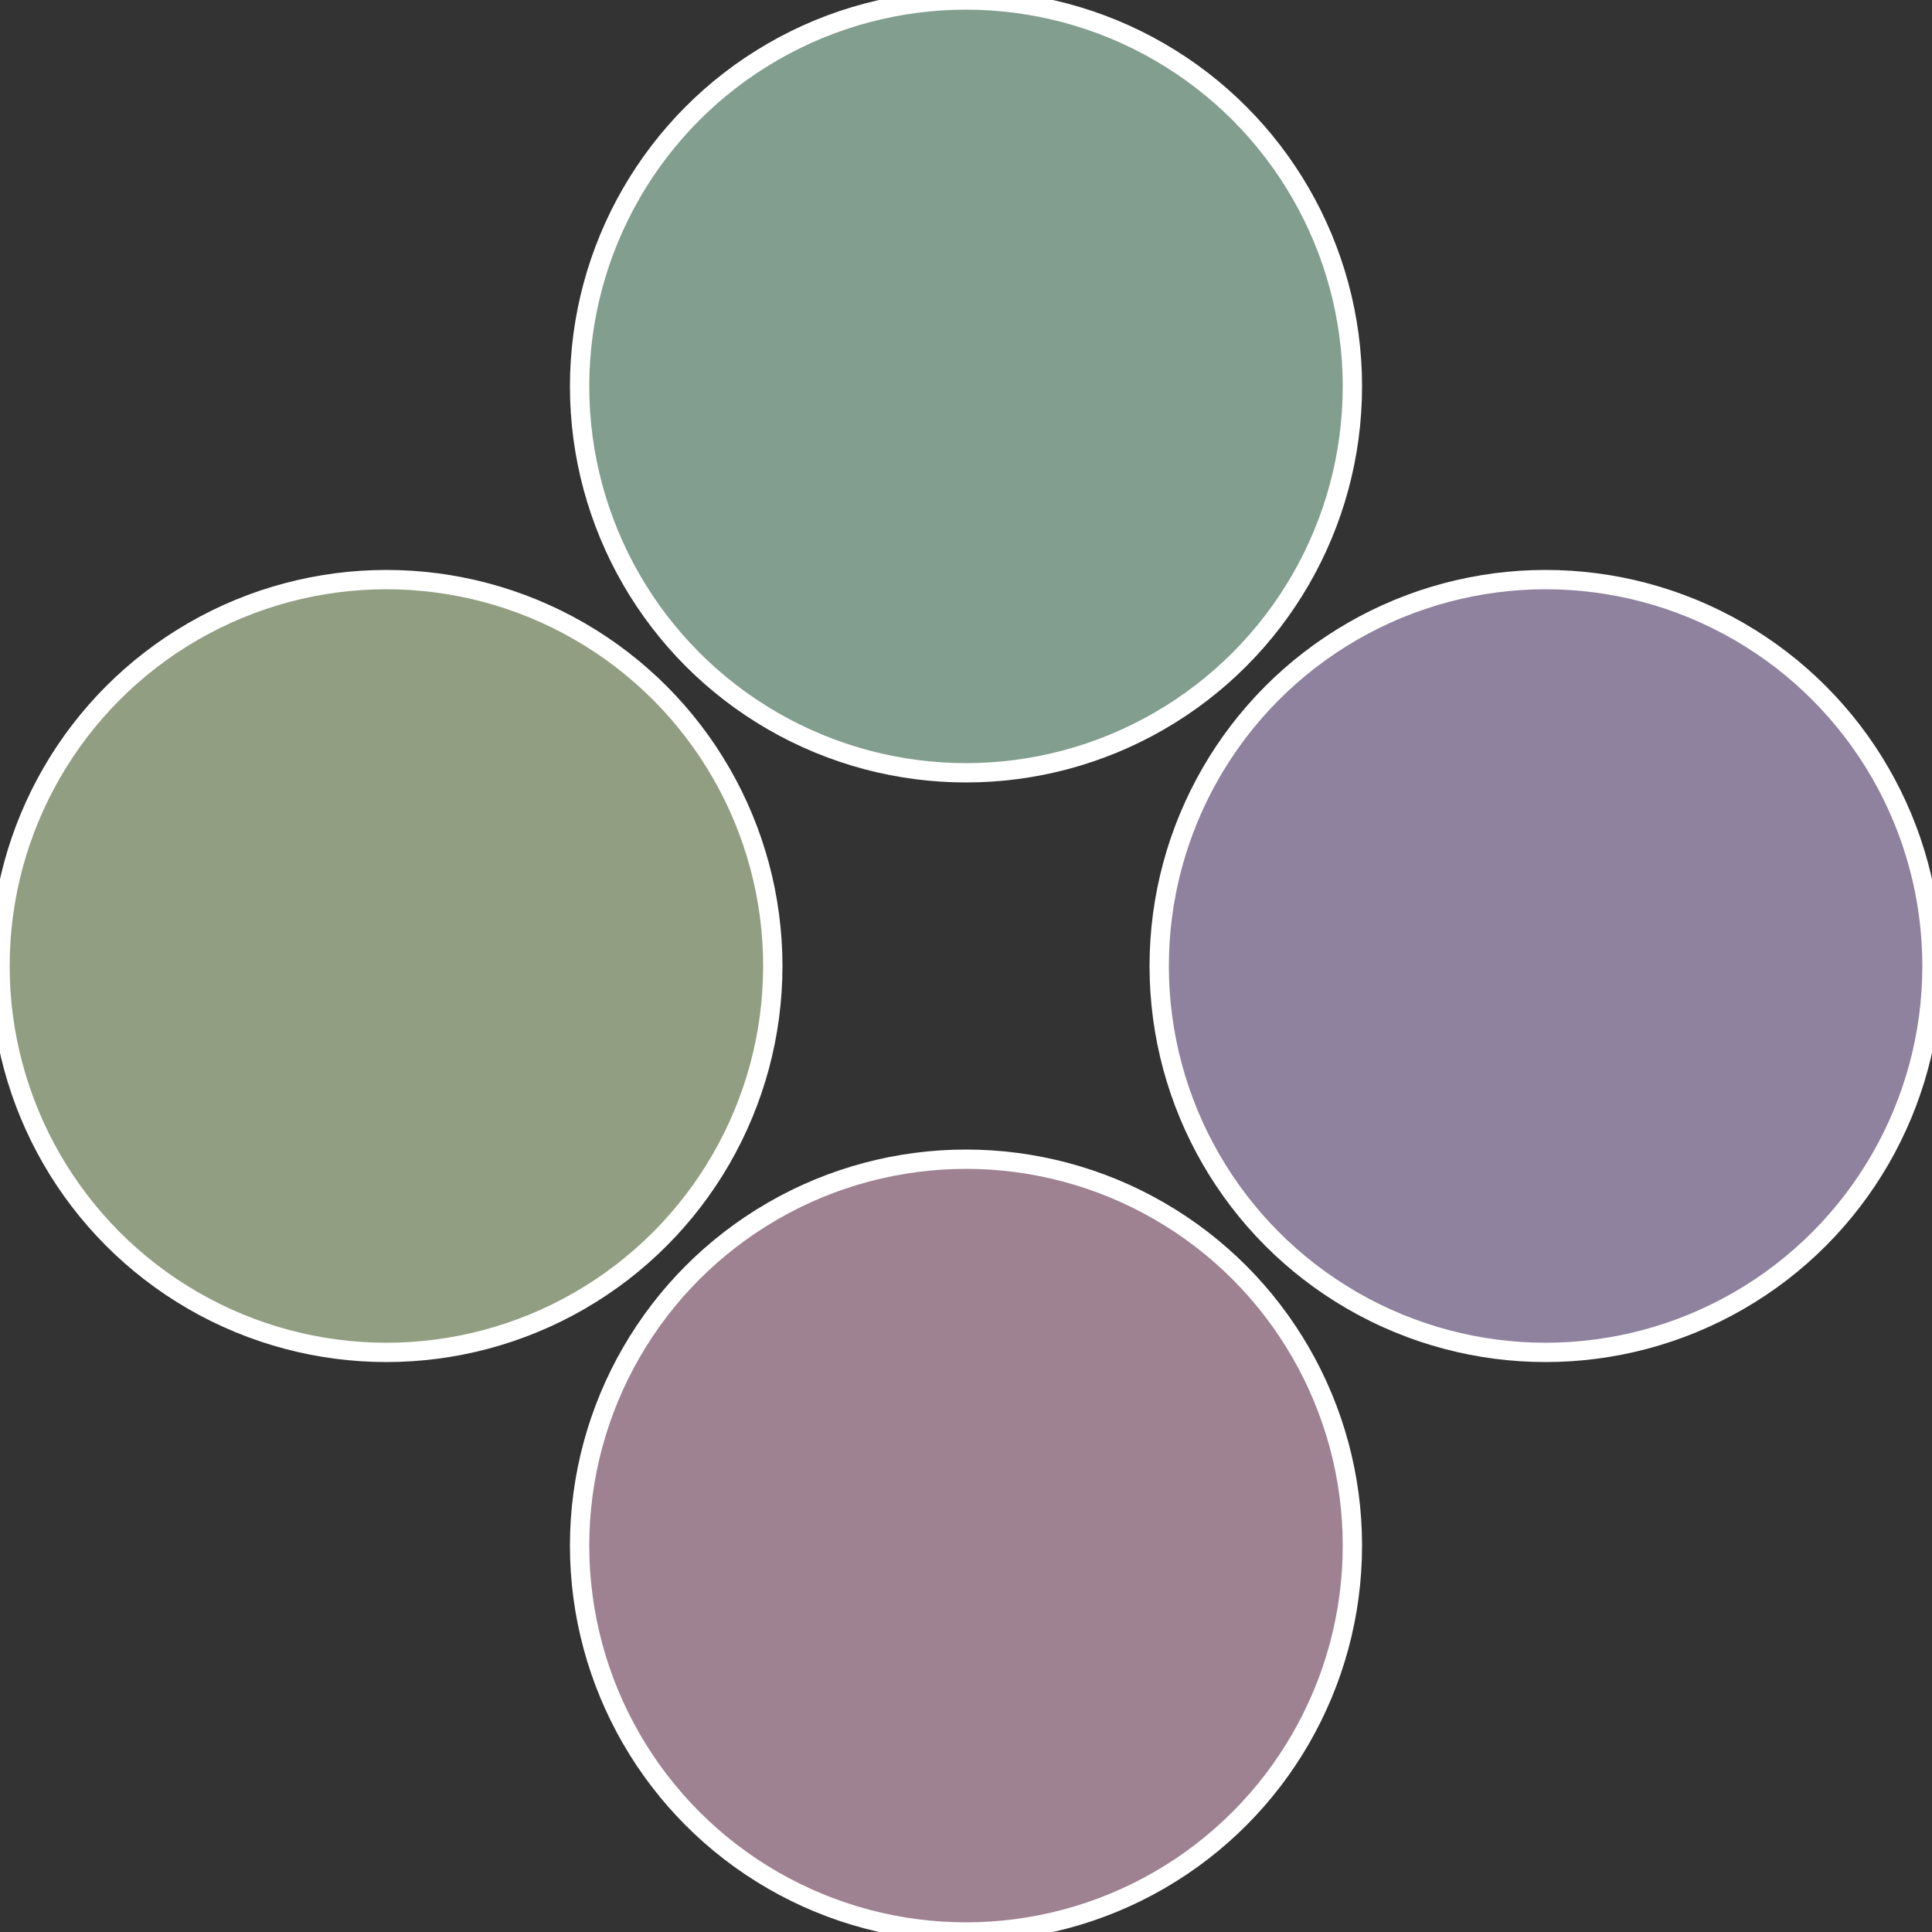
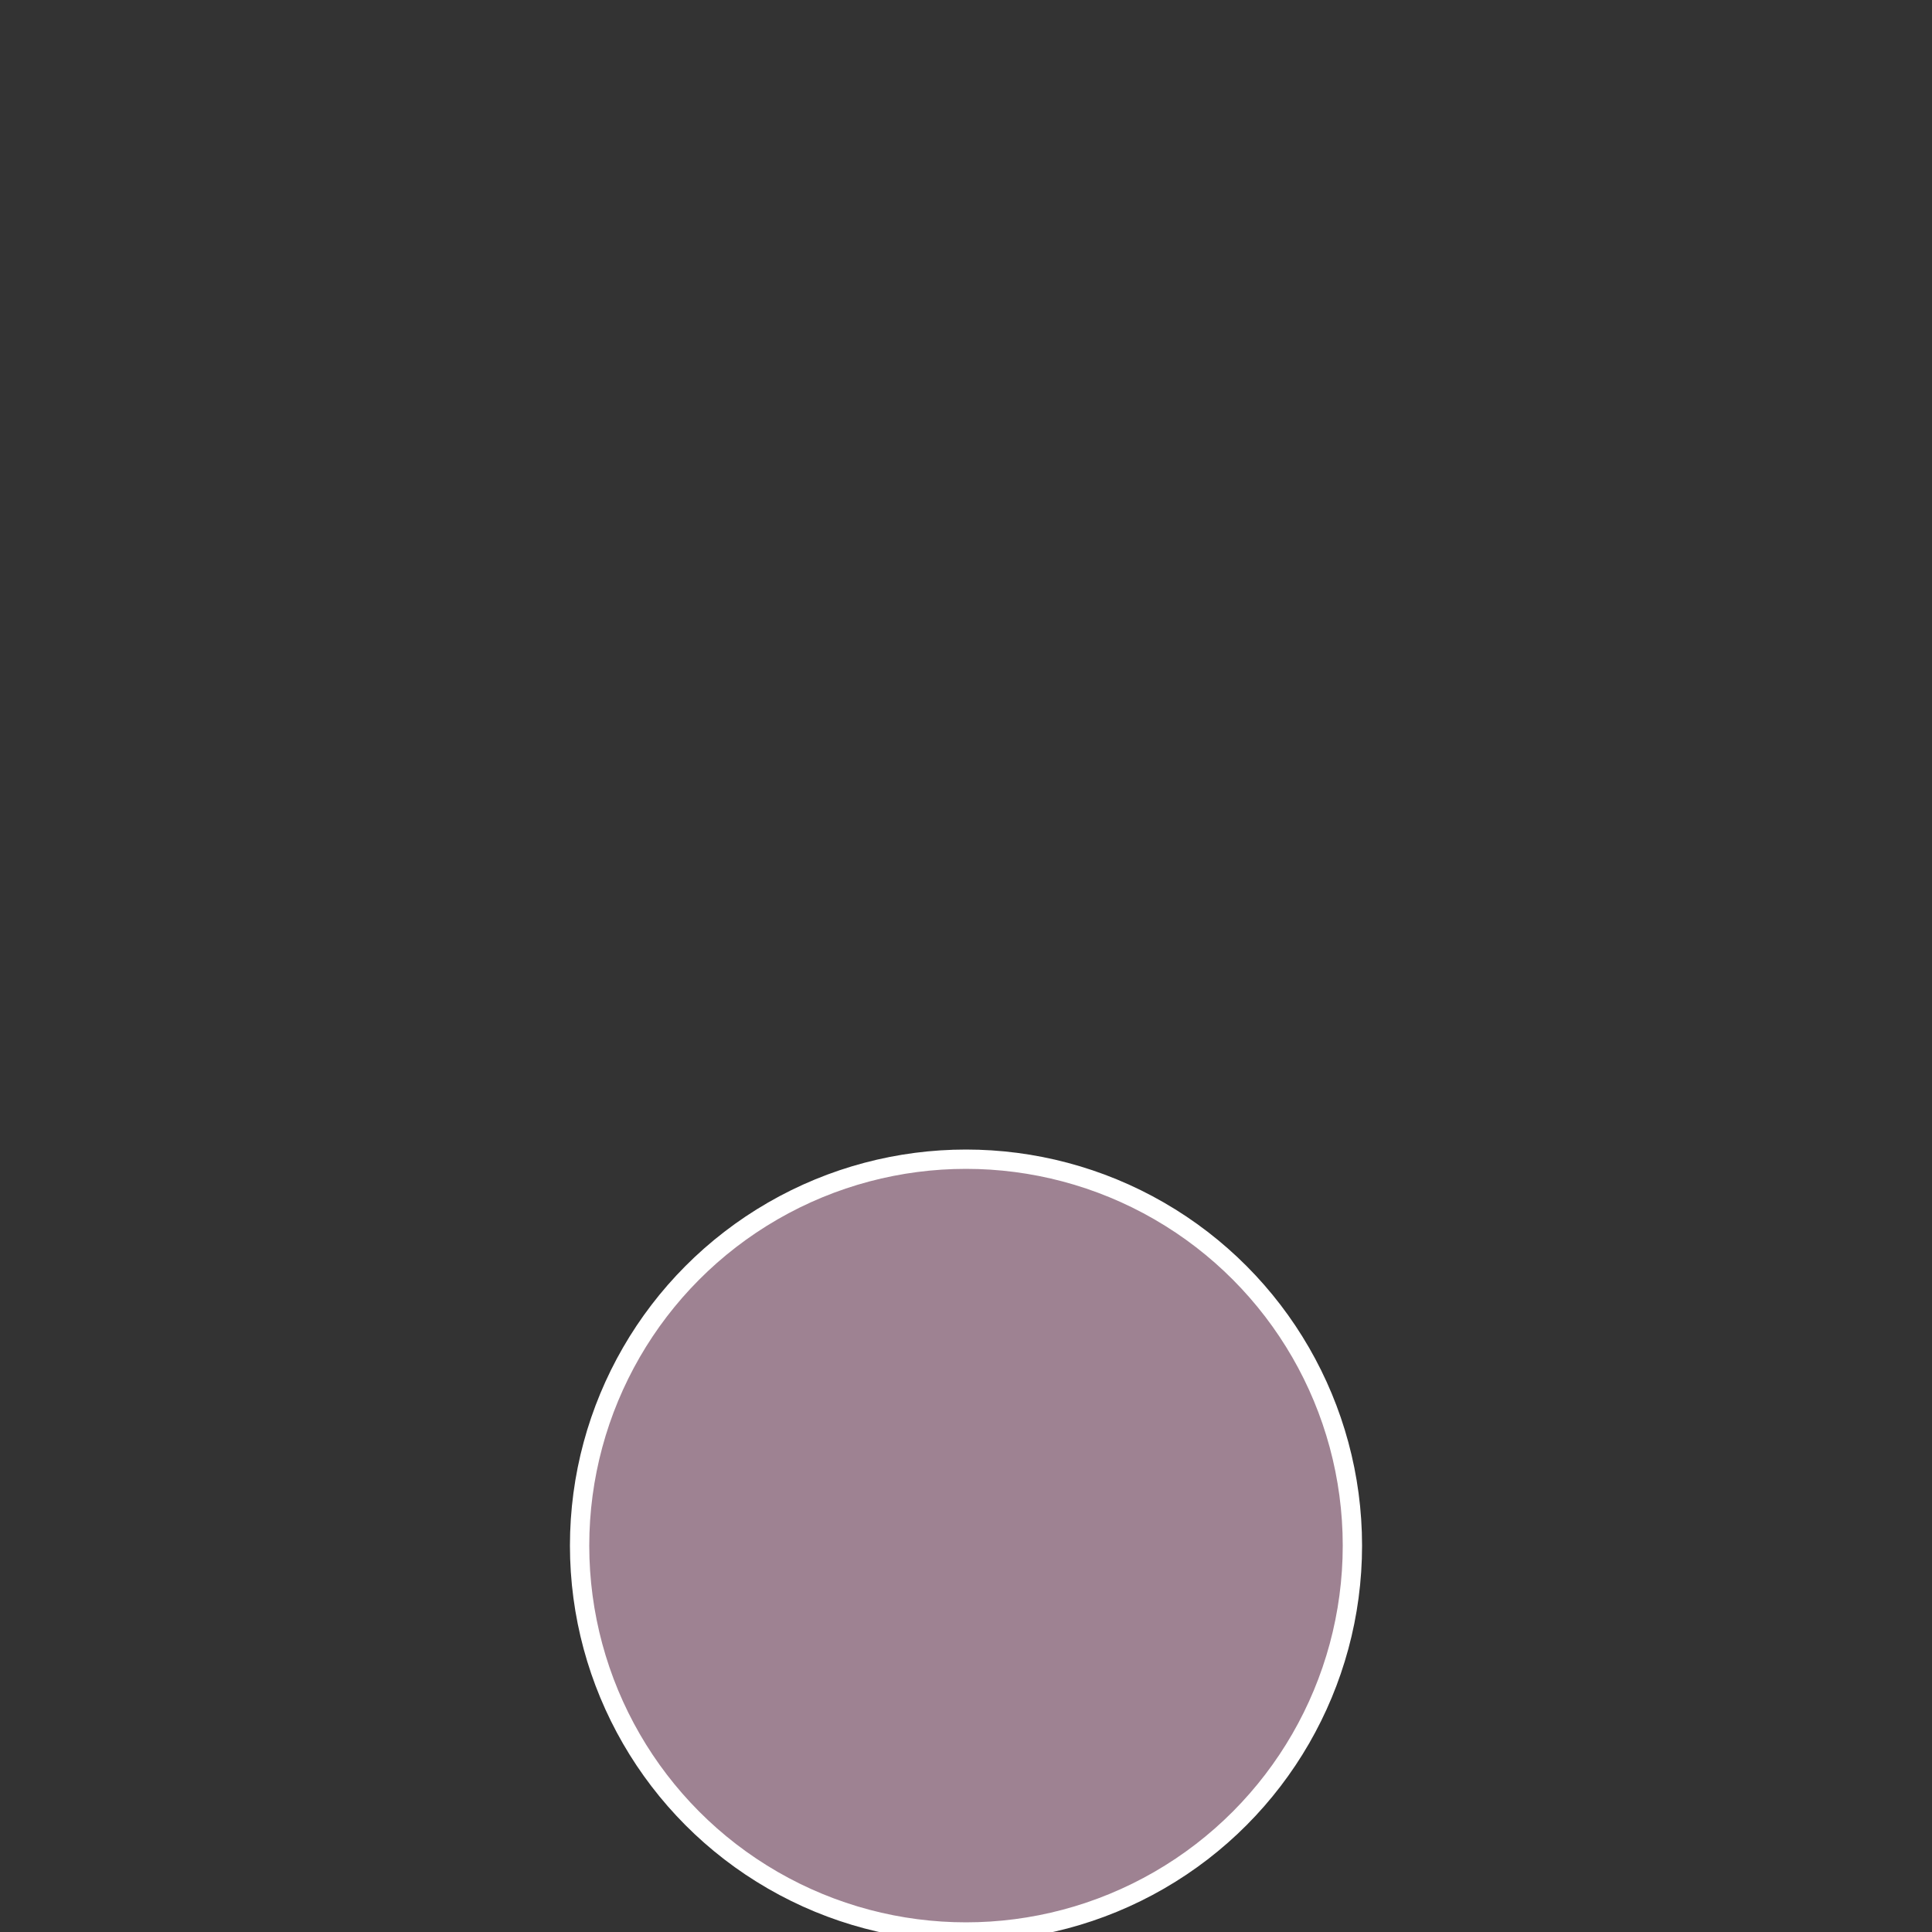
<svg xmlns="http://www.w3.org/2000/svg" width="500" height="500" viewBox="-1 -1 2 2">
  <rect x="-1" y="-1" width="2" height="2" fill="#333333" stroke="none" />
-   <circle cx="0.6" cy="0" r="0.4" fill="#8e829e" stroke="#fff" stroke-width="1%" />
  <circle cx="3.6739403974421E-17" cy="0.6" r="0.4" fill="#9e8292" stroke="#fff" stroke-width="1%" />
-   <circle cx="-0.6" cy="7.3478807948841E-17" r="0.4" fill="#929e82" stroke="#fff" stroke-width="1%" />
-   <circle cx="-1.1021821192326E-16" cy="-0.6" r="0.4" fill="#829e8e" stroke="#fff" stroke-width="1%" />
</svg>